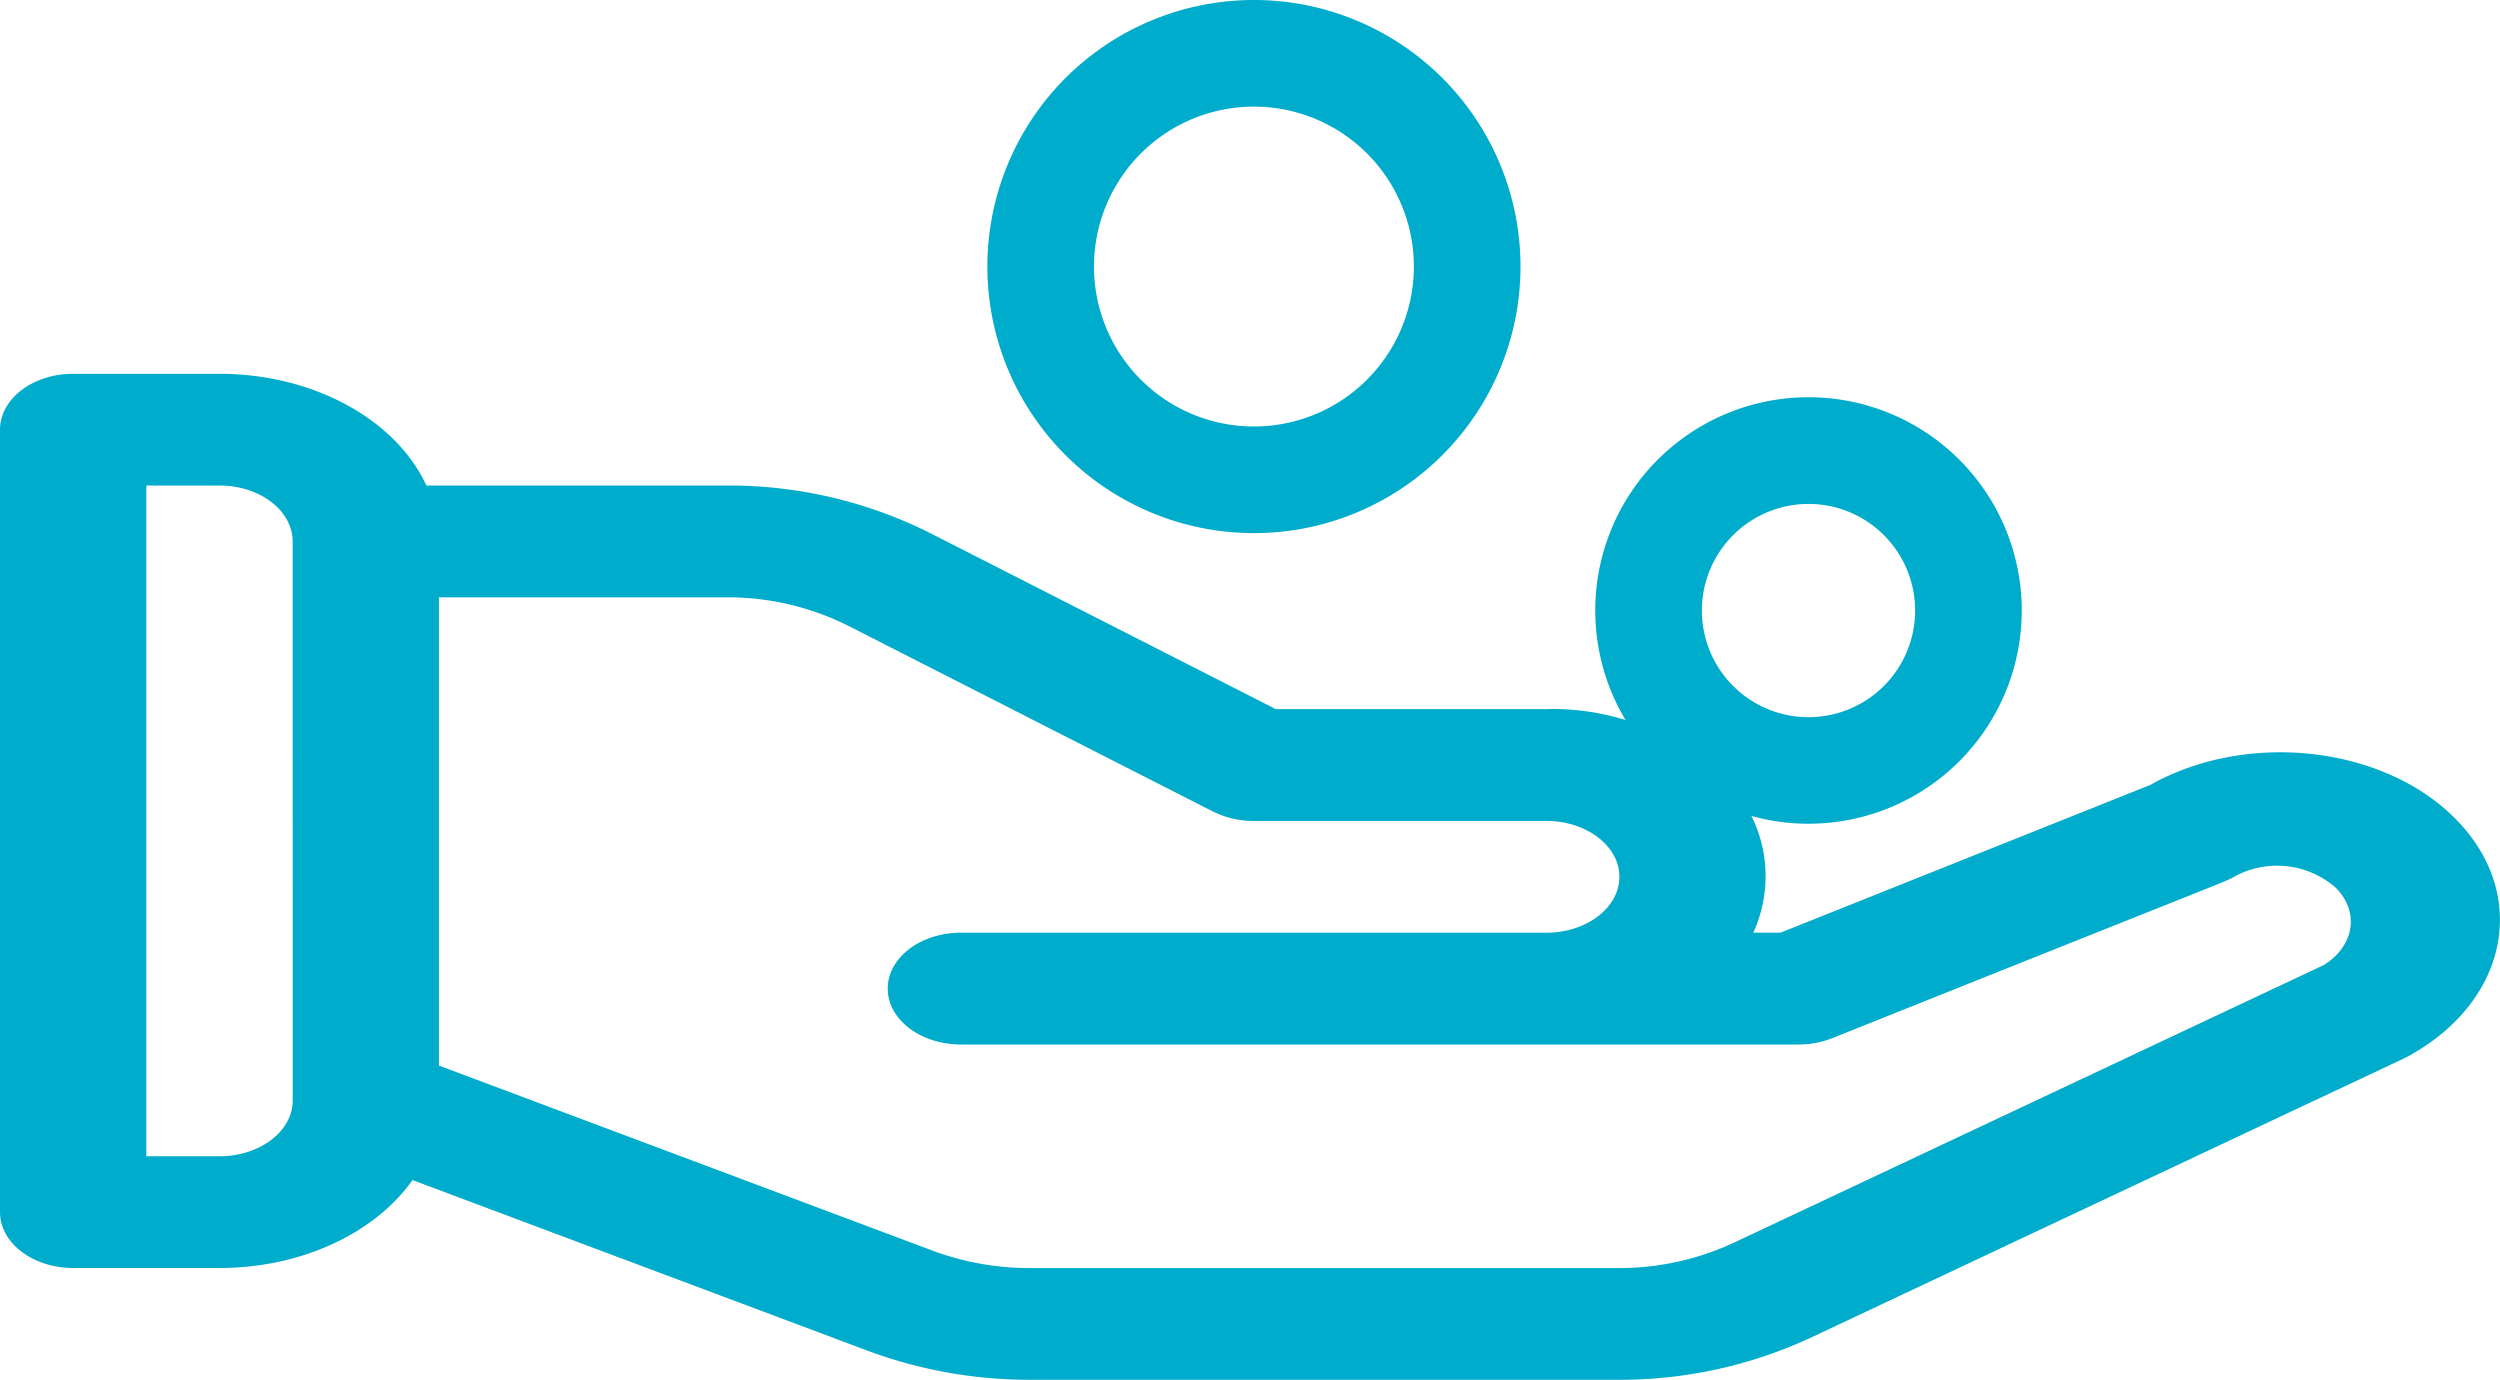
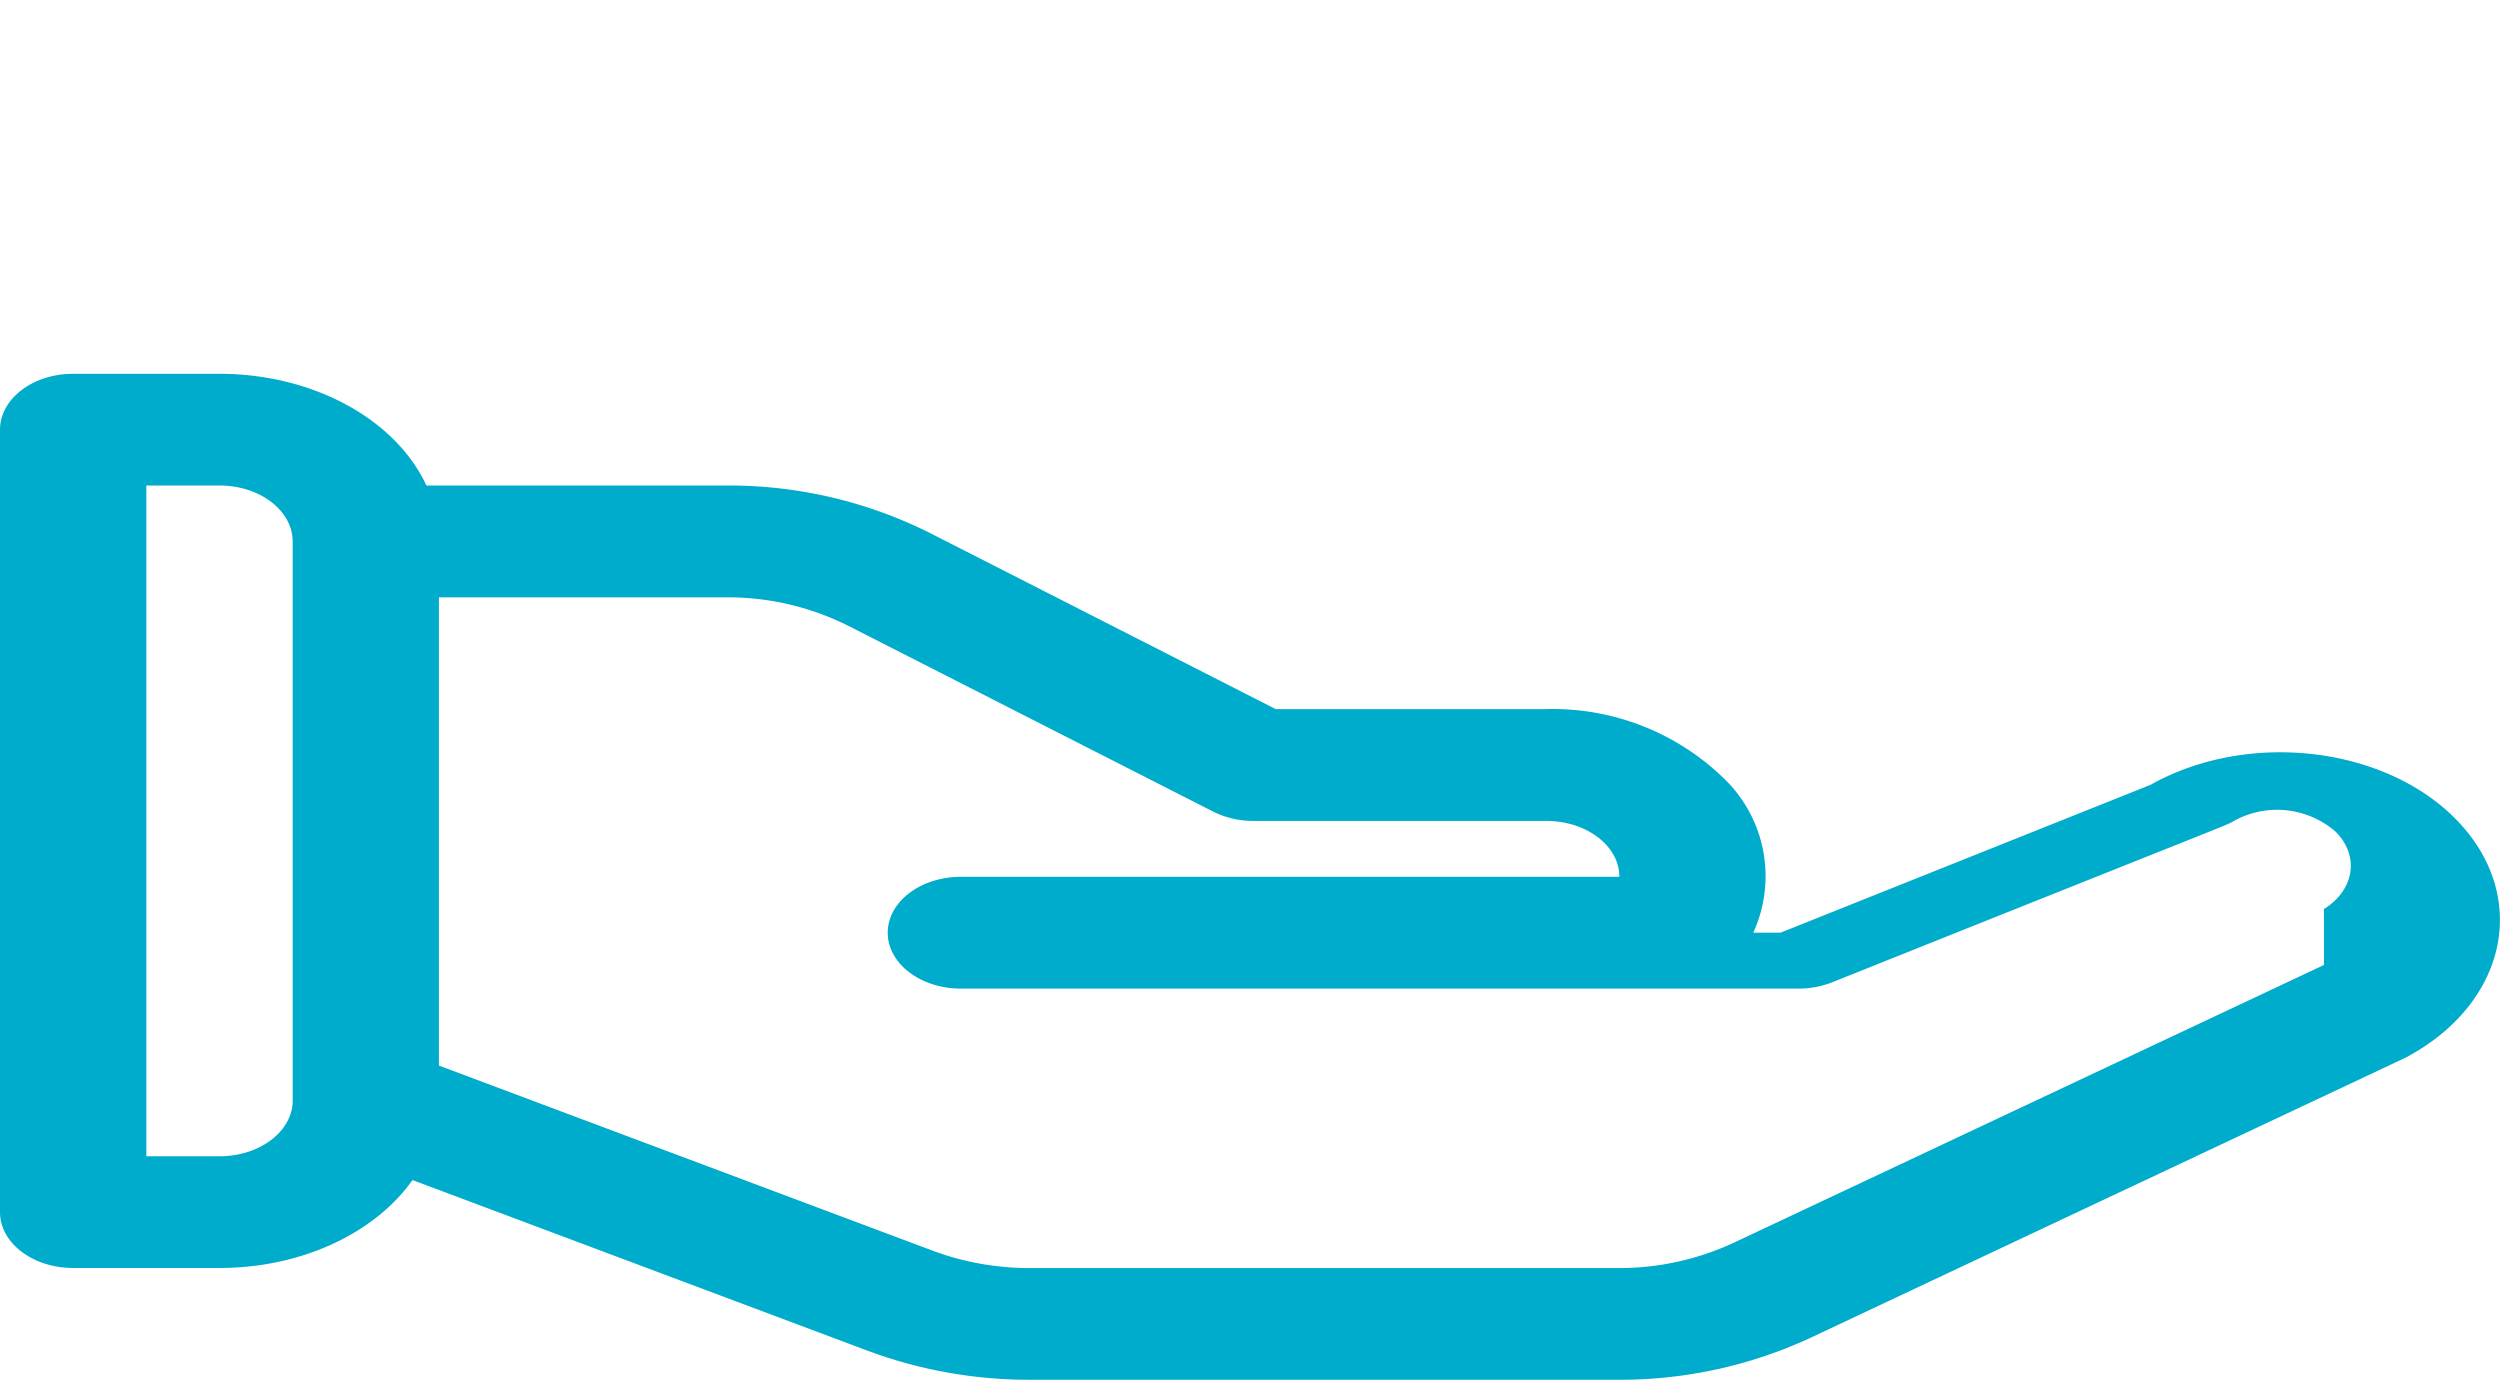
<svg xmlns="http://www.w3.org/2000/svg" id="svgexport-1" width="154" height="85" viewBox="0 0 154 85">
-   <path id="Path_19" data-name="Path 19" d="M198.416,0a16.42,16.42,0,1,0,16.419,16.42A16.42,16.42,0,0,0,198.416,0Zm0,26.272a9.852,9.852,0,1,1,9.851-9.852A9.852,9.852,0,0,1,198.416,26.272Zm0,0" transform="translate(-121.173)" fill="#00accc" />
-   <path id="Path_20" data-name="Path 20" d="M315.128,176.268a13.136,13.136,0,1,0-13.136-13.136A13.136,13.136,0,0,0,315.128,176.268Zm0-19.7a6.568,6.568,0,1,1-6.568,6.568,6.568,6.568,0,0,1,6.568-6.568Zm0,0" transform="translate(-203.724 -125.526)" fill="#00accc" />
-   <path id="Path_21" data-name="Path 21" d="M132.53,235.547l-22.852,9.131H108a8.35,8.35,0,0,0-1.709-9.407,15.131,15.131,0,0,0-11.041-4.366H78.583L57.22,220.024a27.64,27.64,0,0,0-12.5-2.892H26.267c-1.917-4.122-7.02-6.878-12.746-6.882H4.507c-2.487,0-4.5,1.539-4.507,3.439v48.2c0,1.9,2.018,3.443,4.507,3.443h9.014c4.964,0,9.527-2.082,11.889-5.417l27.977,10.491a28.522,28.522,0,0,0,10.063,1.812h36.2a27.892,27.892,0,0,0,11.838-2.567c39.056-18.392,36.627-17.227,36.937-17.405,6.04-3.354,7.375-9.814,2.984-14.427s-12.847-5.634-18.886-2.279Zm-114.5,19.461c0,1.9-2.019,3.441-4.507,3.443H9.014V217.132h4.507c2.488,0,4.5,1.543,4.507,3.443Zm125.129-8.344-36.4,17.132a16.737,16.737,0,0,1-7.106,1.541H63.447a17.11,17.11,0,0,1-6.047-1.09l-.029-.012L27.037,252.863V224.019H44.713a16.576,16.576,0,0,1,7.5,1.735l22.508,11.46a5.546,5.546,0,0,0,2.5.579H95.246c2.489,0,4.507,1.541,4.507,3.443s-2.018,3.443-4.507,3.443H59.191c-2.489,0-4.507,1.542-4.507,3.443s2.018,3.443,4.507,3.443h51.595a5.662,5.662,0,0,0,2.087-.392c25.436-10.181,24.192-9.621,24.739-9.937a5.493,5.493,0,0,1,6.242.646c1.506,1.475,1.2,3.6-.7,4.782Zm0,0" transform="translate(0 -187.224)" fill="#00accc" />
+   <path id="Path_21" data-name="Path 21" d="M132.53,235.547l-22.852,9.131H108a8.35,8.35,0,0,0-1.709-9.407,15.131,15.131,0,0,0-11.041-4.366H78.583L57.22,220.024a27.64,27.64,0,0,0-12.5-2.892H26.267c-1.917-4.122-7.02-6.878-12.746-6.882H4.507c-2.487,0-4.5,1.539-4.507,3.439v48.2c0,1.9,2.018,3.443,4.507,3.443h9.014c4.964,0,9.527-2.082,11.889-5.417l27.977,10.491a28.522,28.522,0,0,0,10.063,1.812h36.2a27.892,27.892,0,0,0,11.838-2.567c39.056-18.392,36.627-17.227,36.937-17.405,6.04-3.354,7.375-9.814,2.984-14.427s-12.847-5.634-18.886-2.279Zm-114.5,19.461c0,1.9-2.019,3.441-4.507,3.443H9.014V217.132h4.507c2.488,0,4.5,1.543,4.507,3.443Zm125.129-8.344-36.4,17.132a16.737,16.737,0,0,1-7.106,1.541H63.447a17.11,17.11,0,0,1-6.047-1.09l-.029-.012L27.037,252.863V224.019H44.713a16.576,16.576,0,0,1,7.5,1.735l22.508,11.46a5.546,5.546,0,0,0,2.5.579H95.246c2.489,0,4.507,1.541,4.507,3.443H59.191c-2.489,0-4.507,1.542-4.507,3.443s2.018,3.443,4.507,3.443h51.595a5.662,5.662,0,0,0,2.087-.392c25.436-10.181,24.192-9.621,24.739-9.937a5.493,5.493,0,0,1,6.242.646c1.506,1.475,1.2,3.6-.7,4.782Zm0,0" transform="translate(0 -187.224)" fill="#00accc" />
</svg>